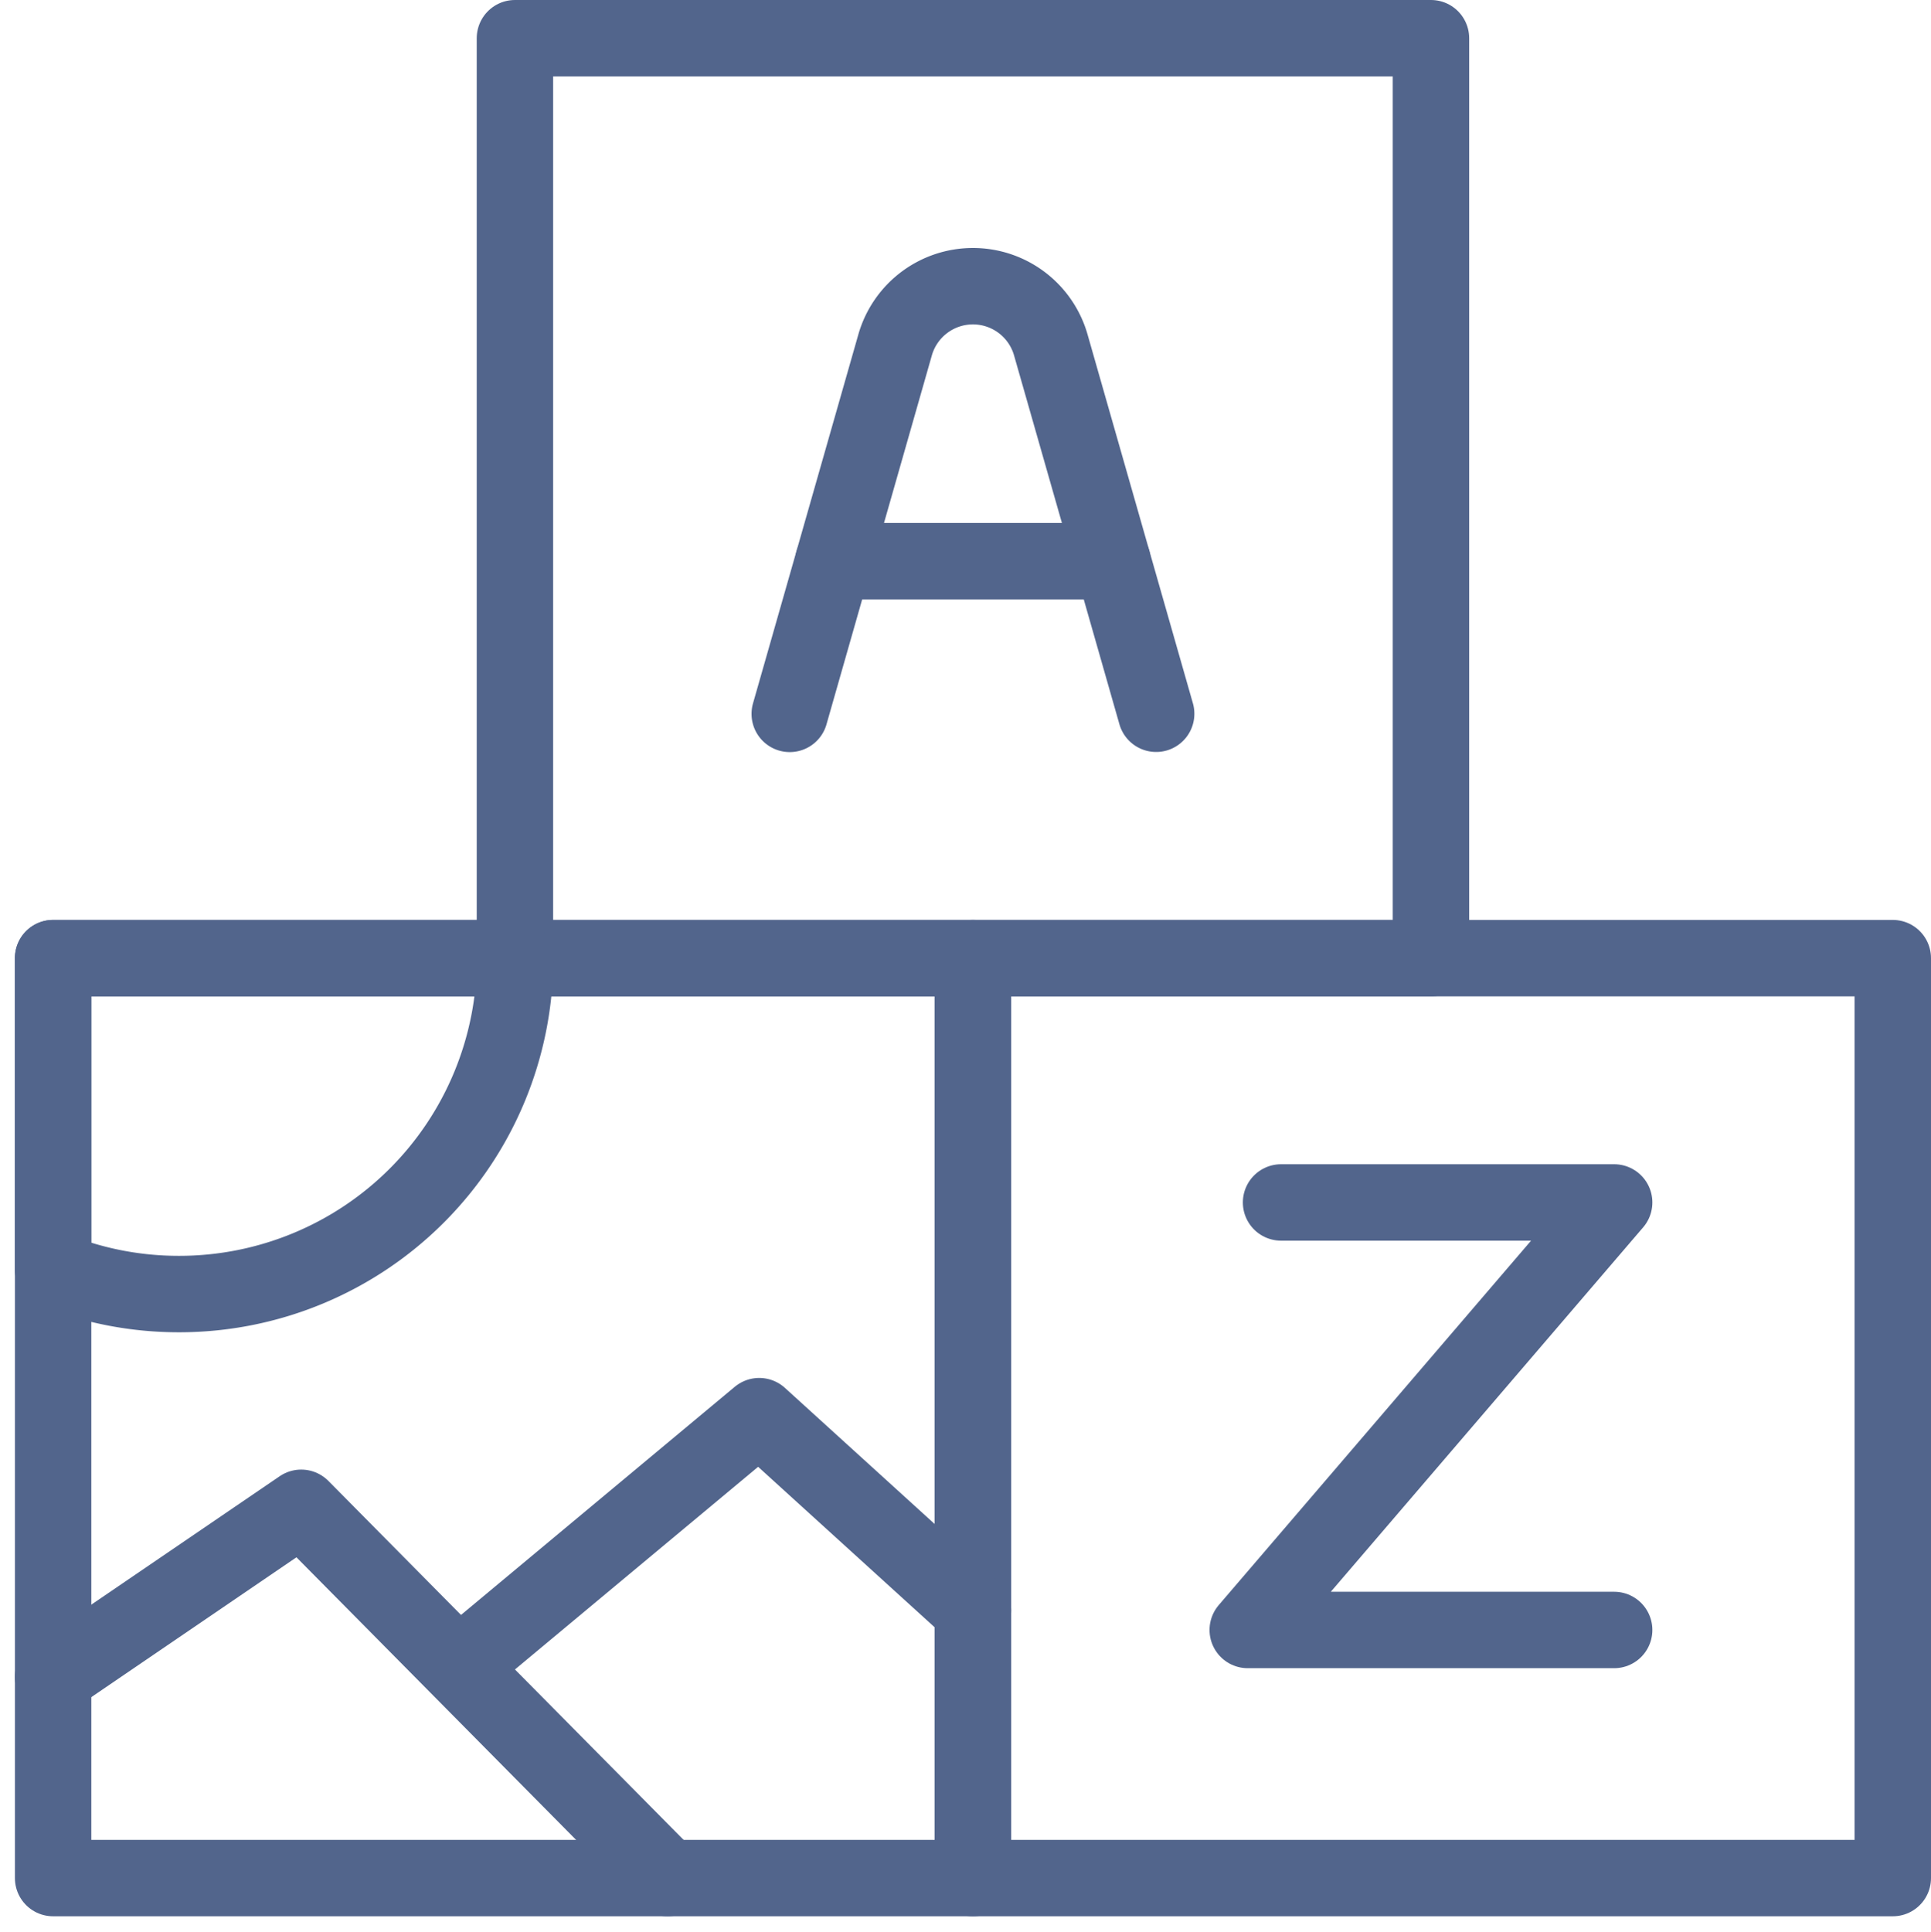
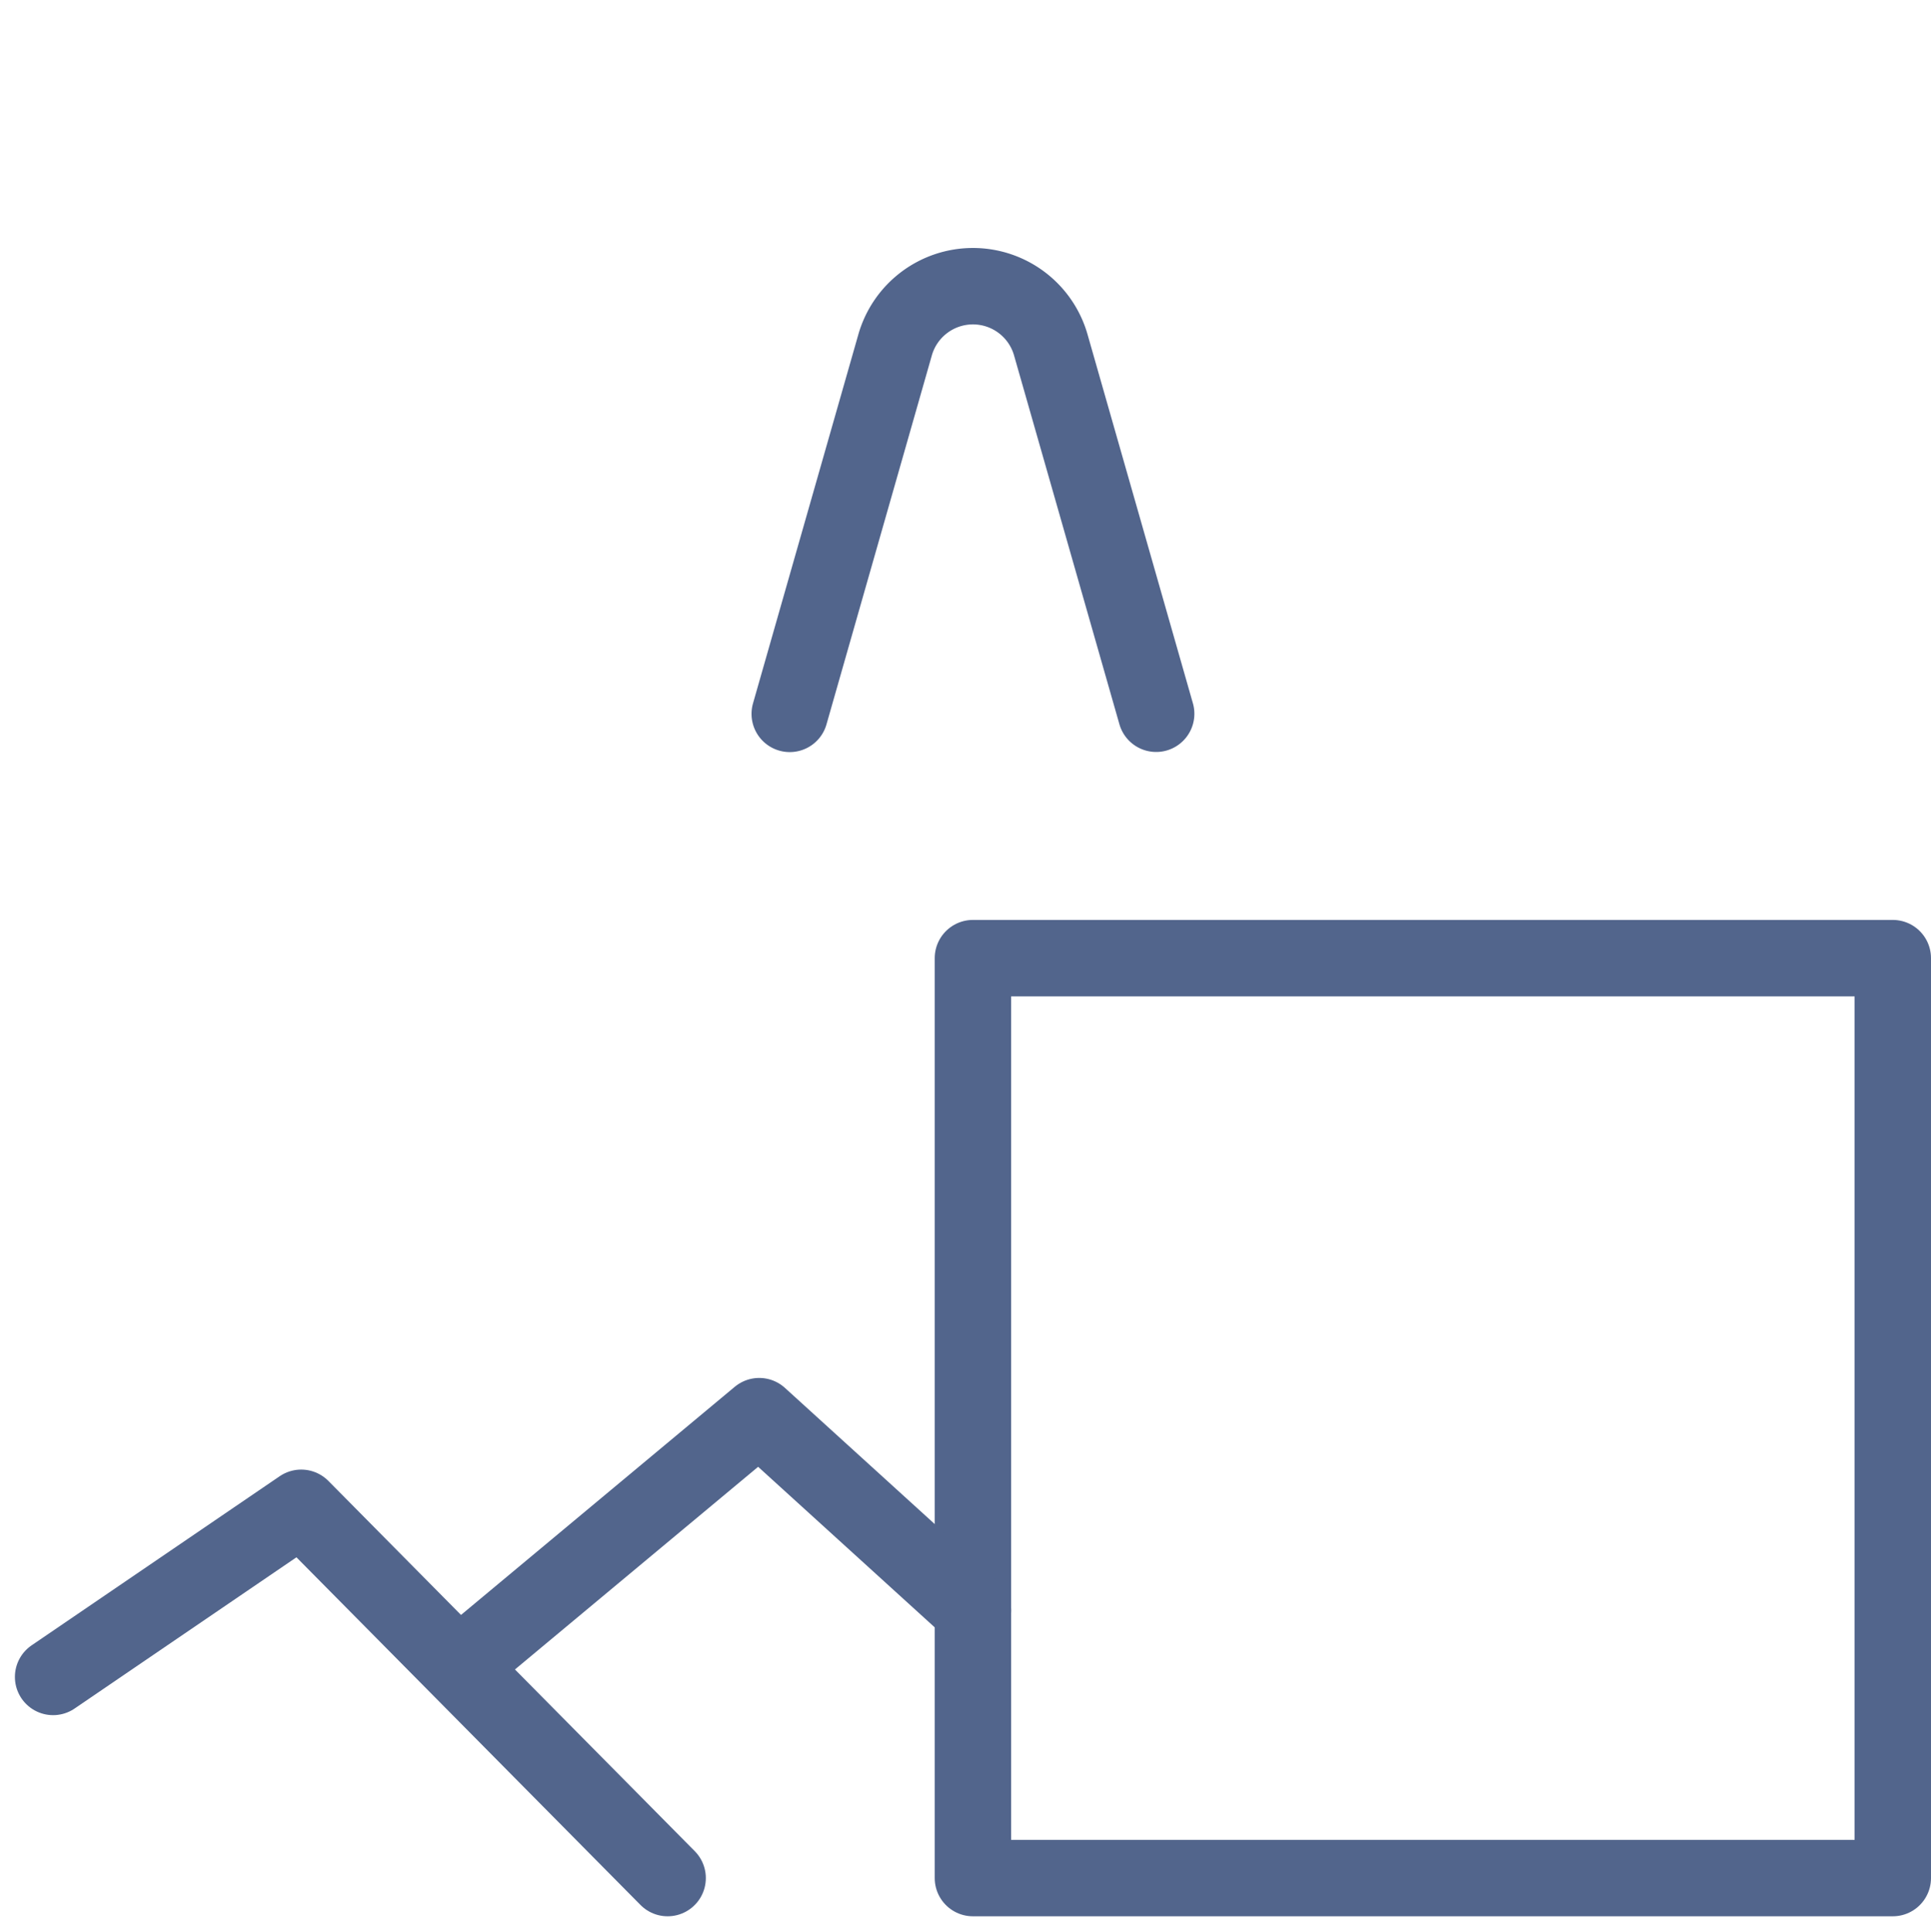
<svg xmlns="http://www.w3.org/2000/svg" width="50.535" height="50.558" viewBox="0 0 50.535 50.558">
  <g id="g828" transform="translate(1.39 1)">
    <g id="g830">
      <g id="Group_11777" data-name="Group 11777" transform="translate(0 0)">
-         <path id="path838" d="M44.072-317.26H20v-24.072H44.072Z" transform="translate(-20 365.404)" fill="none" stroke="#52658c" stroke-linecap="round" stroke-linejoin="round" stroke-width="2" />
        <path id="path840" d="M341.332-317.26h24.073v-24.072H341.332Z" transform="translate(-317.26 365.404)" fill="none" stroke="#52658c" stroke-linecap="round" stroke-linejoin="round" stroke-width="2" />
-         <path id="path842" d="M181.333-638.593h23.973v-24.072H181.333Z" transform="translate(-169.247 662.665)" fill="none" stroke="#52658c" stroke-linecap="round" stroke-linejoin="round" stroke-width="2" />
        <g id="g844" transform="translate(0 38.455)">
          <path id="path846" d="M0-54.654,6.493-59.08l9.589,9.689" transform="translate(0 59.08)" fill="none" stroke="#52658c" stroke-linecap="round" stroke-linejoin="round" stroke-width="2" />
        </g>
      </g>
    </g>
    <g id="g848" transform="translate(10.633 36.058)">
      <path id="path850" d="M0-80.729l7.846-6.538,5.594,5.085" transform="translate(0 87.266)" fill="none" stroke="#52658c" stroke-linecap="round" stroke-linejoin="round" stroke-width="2" />
    </g>
    <g id="g852" transform="translate(0 6.493)">
      <g id="Group_11776" data-name="Group 11776" transform="translate(0 0)">
        <g id="g860" transform="translate(19.278 0)">
          <path id="path862" d="M0-138.146,2.757-147.8a2.119,2.119,0,0,1,2.037-1.537A2.119,2.119,0,0,1,6.832-147.8l2.757,9.651" transform="translate(0 149.333)" fill="none" stroke="#52658c" stroke-linecap="round" stroke-linejoin="round" stroke-width="2" />
        </g>
        <g id="g864" transform="translate(20.42 7.192)">
-           <path id="path866" d="M-90.218,0h-7.306" transform="translate(97.524)" fill="none" stroke="#52658c" stroke-linecap="round" stroke-linejoin="round" stroke-width="2" />
-         </g>
+           </g>
        <g id="g868" transform="translate(31.264 23.972)">
-           <path id="path870" d="M-118.411-138.146H-128l9.589-11.187h-8.717" transform="translate(128 149.333)" fill="none" stroke="#52658c" stroke-linecap="round" stroke-linejoin="round" stroke-width="2" />
-         </g>
+           </g>
        <g id="g872" transform="translate(0 17.579)">
-           <path id="path874" d="M0-100.649a8.755,8.755,0,0,0,3.3.639,8.79,8.79,0,0,0,8.79-8.79H0Z" transform="translate(0 108.8)" fill="none" stroke="#52658c" stroke-linecap="round" stroke-linejoin="round" stroke-width="2" />
-         </g>
+           </g>
      </g>
    </g>
  </g>
</svg>